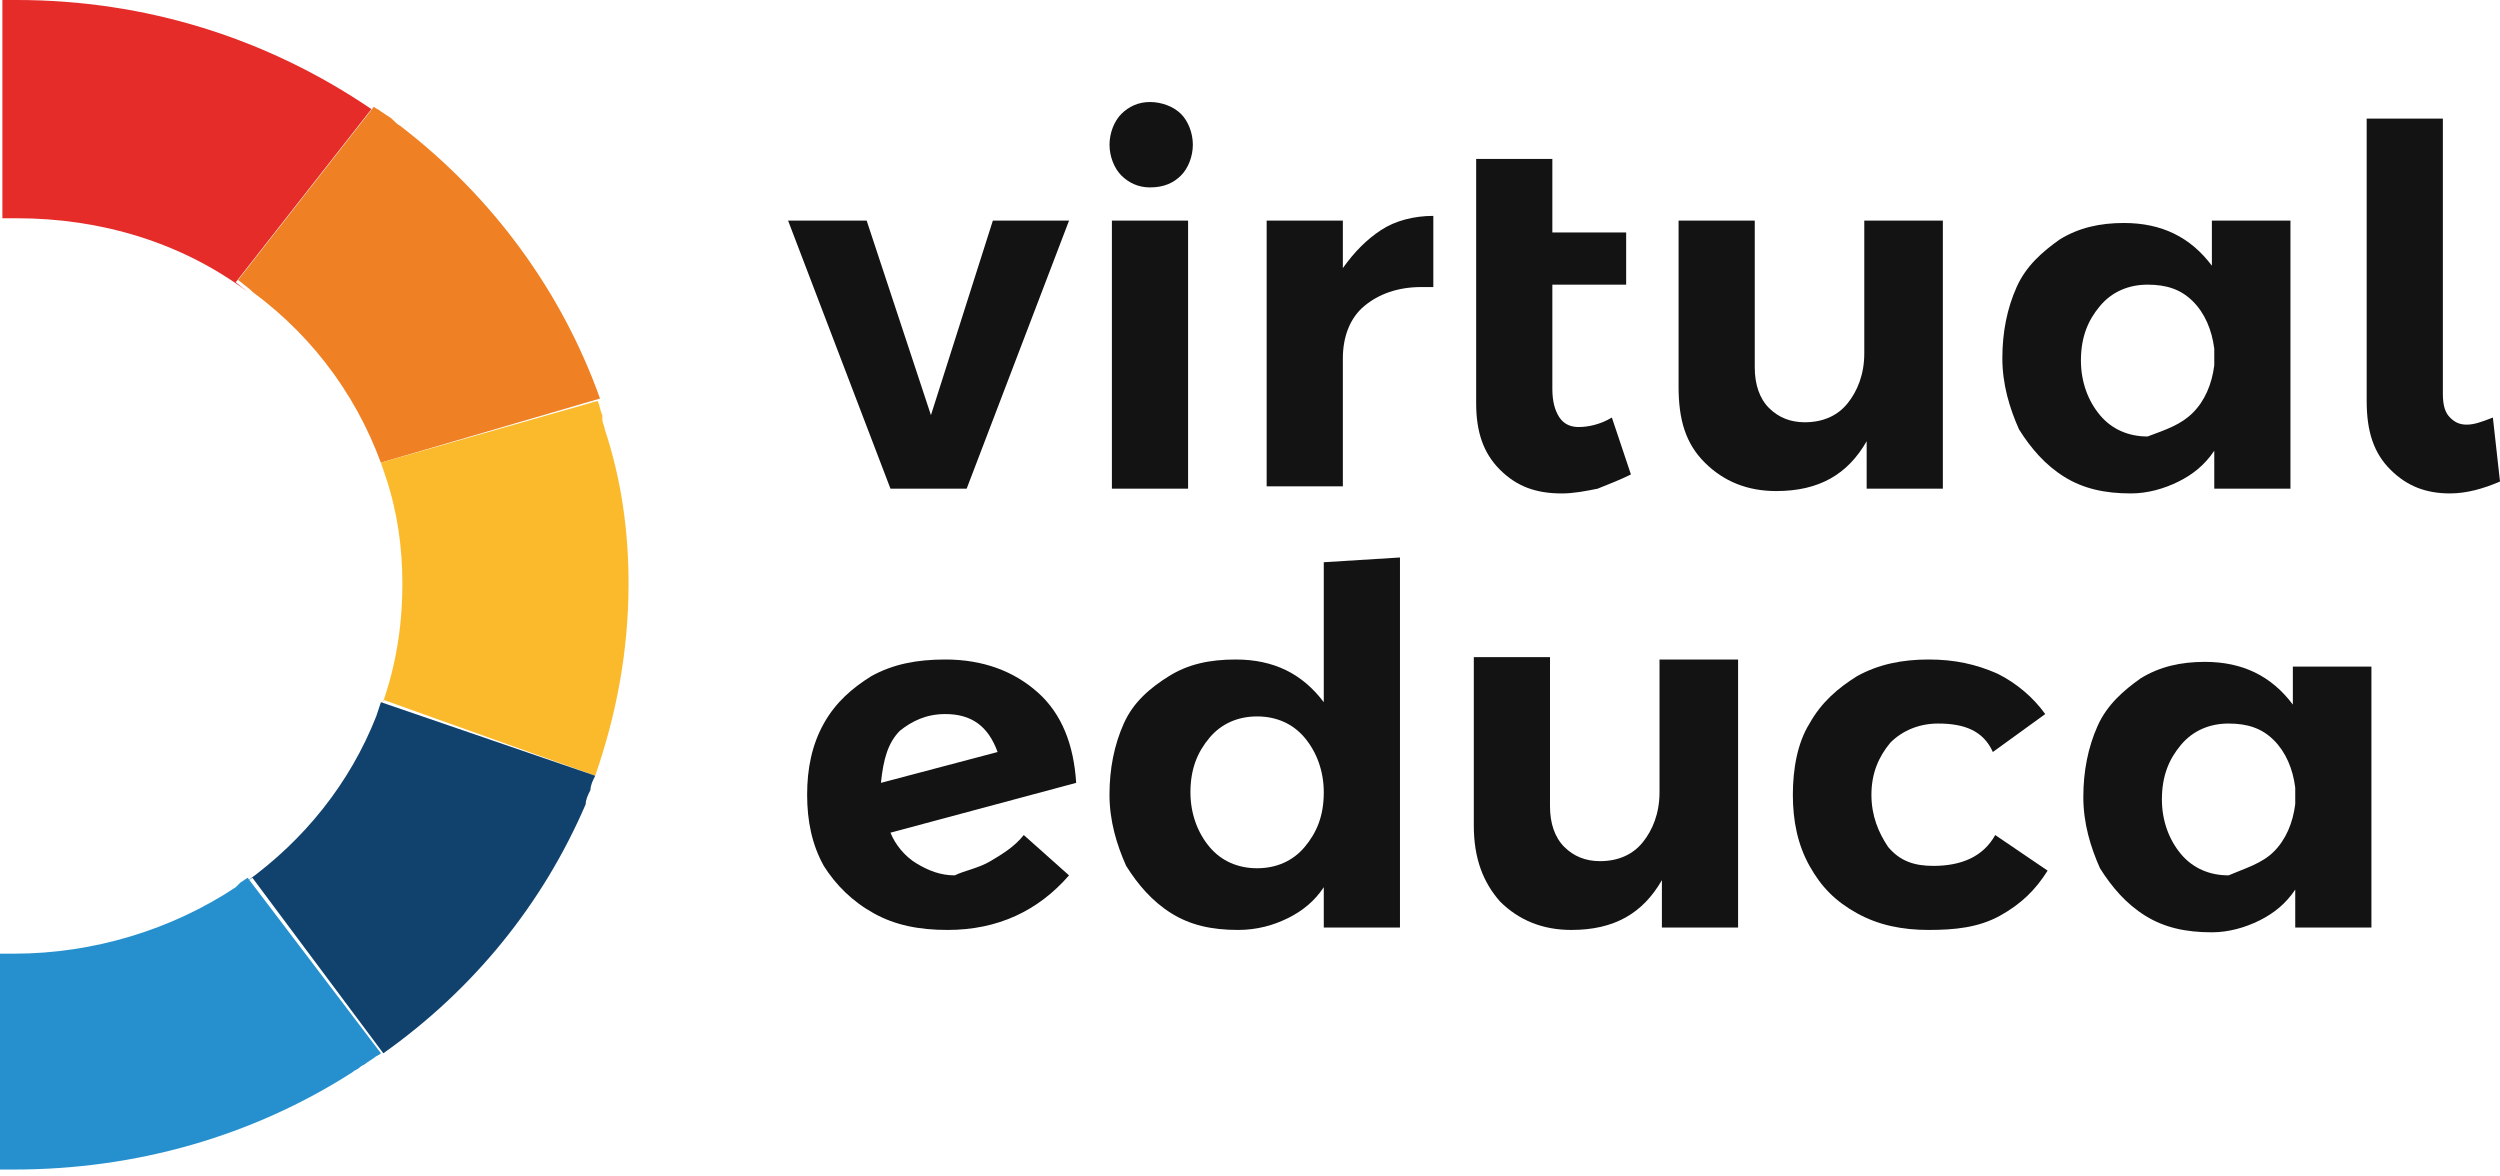
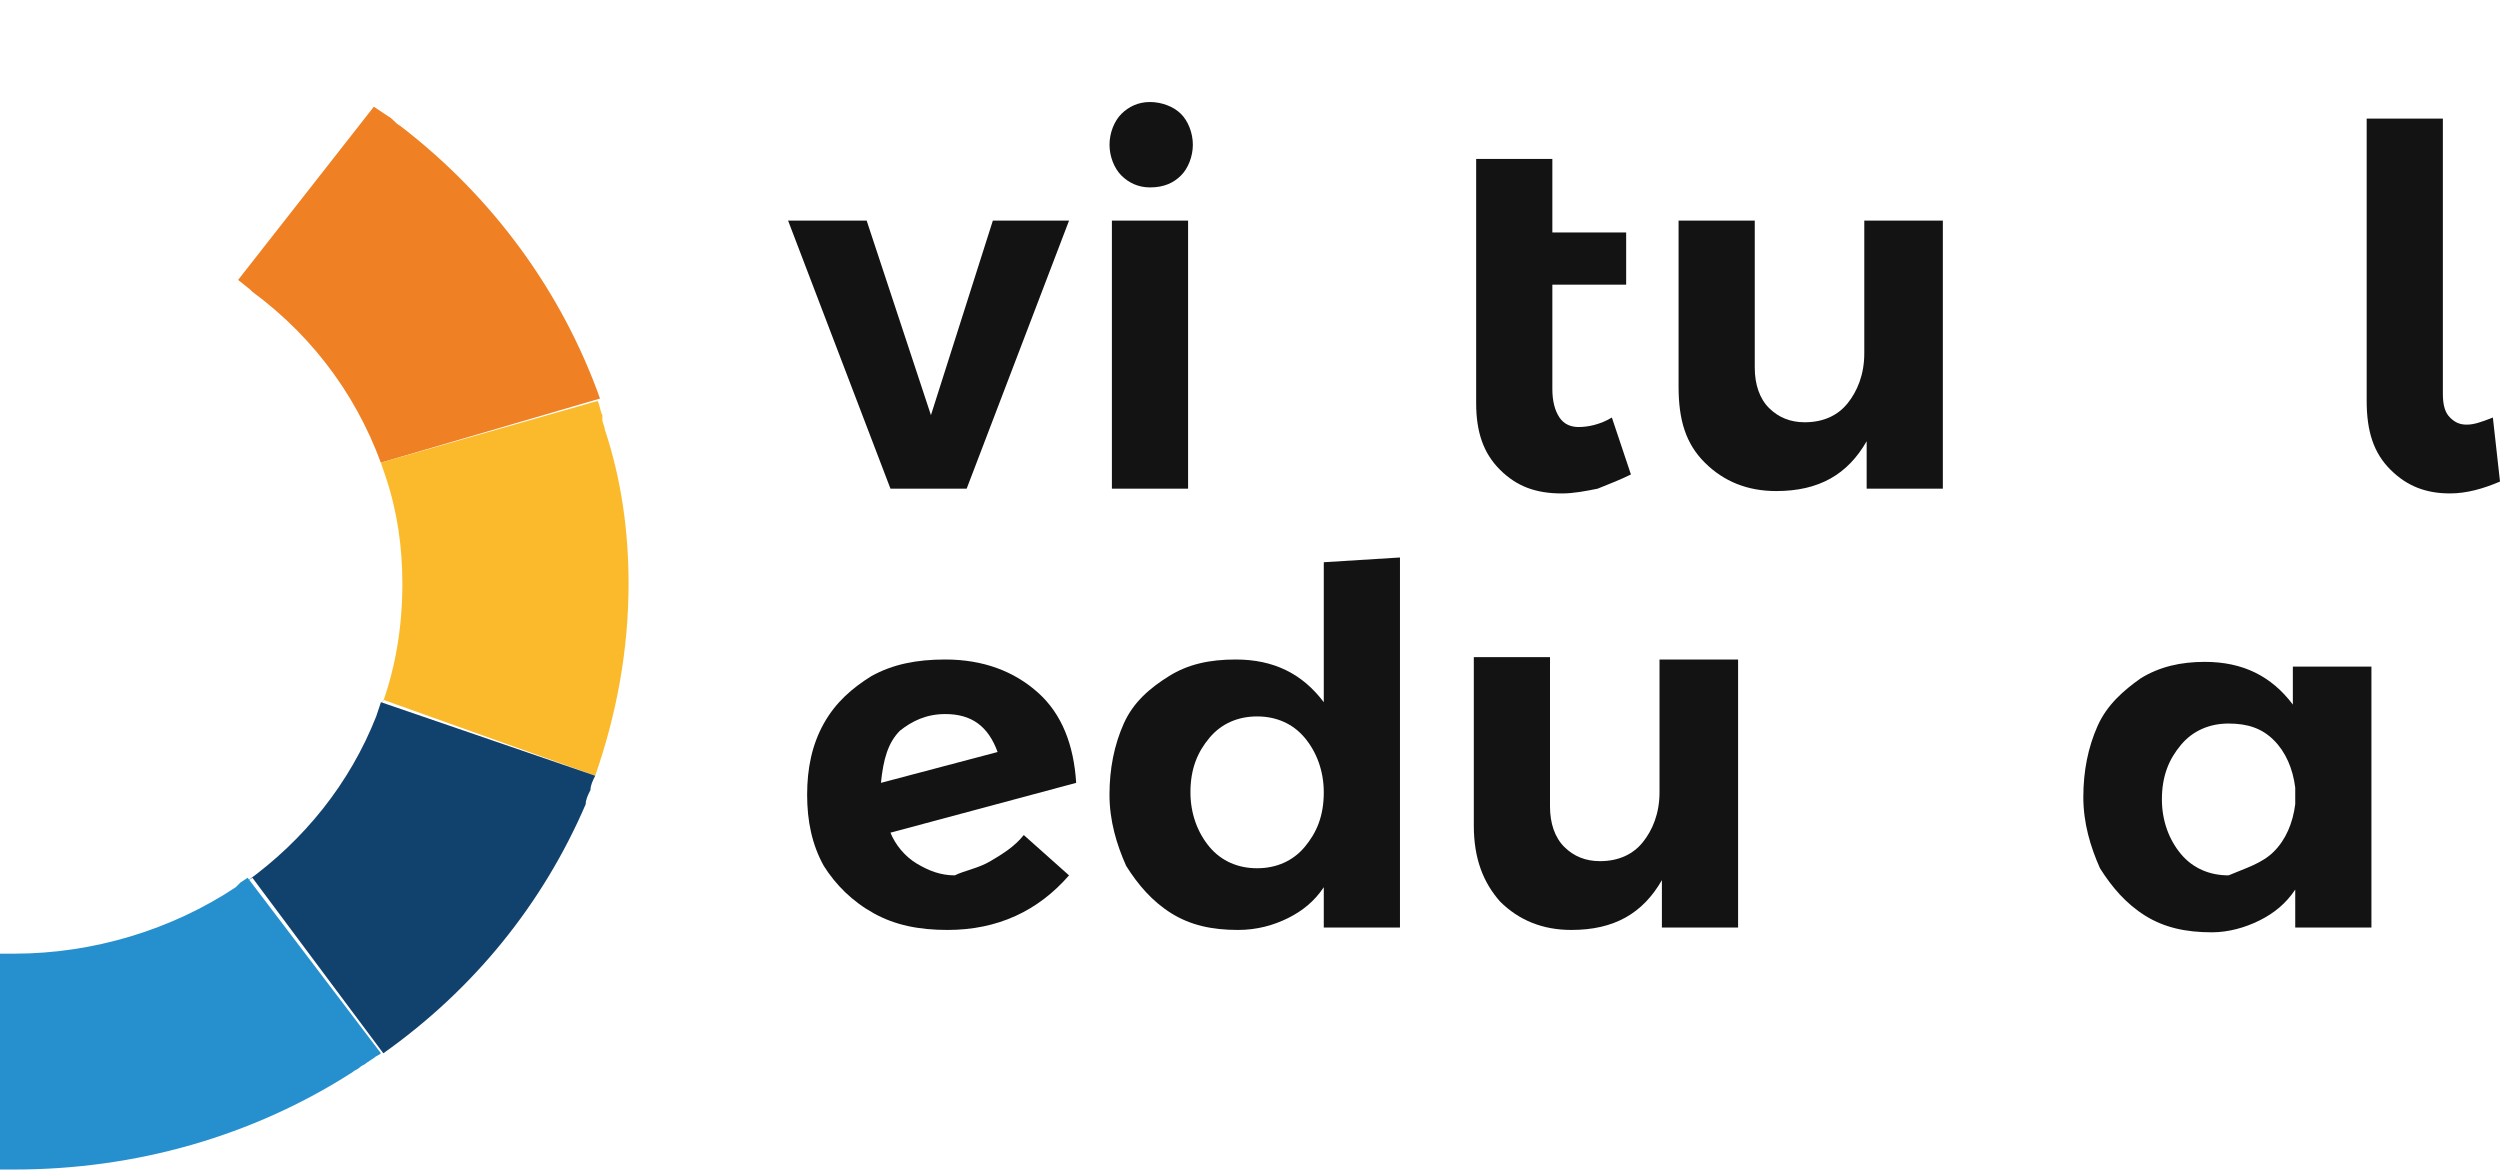
<svg xmlns="http://www.w3.org/2000/svg" width="170" height="80" viewBox="0 0 170 80" fill="none">
  <path d="M53.59 15.002H58.933L63.304 28.23L67.514 15.002H72.695L65.733 33.23H60.552L53.59 15.002Z" fill="#131313" />
  <path d="M80.304 7.743C80.79 8.227 81.114 9.034 81.114 9.84C81.114 10.647 80.79 11.453 80.304 11.937C79.819 12.421 79.171 12.744 78.2 12.744C77.39 12.744 76.743 12.421 76.257 11.937C75.771 11.453 75.447 10.647 75.447 9.84C75.447 9.034 75.771 8.227 76.257 7.743C76.743 7.259 77.39 6.937 78.2 6.937C79.009 6.937 79.819 7.259 80.304 7.743ZM75.609 15.002H80.79V33.231H75.609V15.002Z" fill="#131313" />
-   <path d="M93.904 15.648C94.876 15.002 96.171 14.68 97.466 14.68V19.519C97.304 19.519 96.98 19.519 96.657 19.519C95.038 19.519 93.742 20.003 92.771 20.81C91.799 21.616 91.314 22.907 91.314 24.358V33.069H86.133V15.002H91.314V18.229C92.123 17.099 92.933 16.293 93.904 15.648Z" fill="#131313" />
  <path d="M110.903 32.263C110.255 32.586 109.446 32.909 108.636 33.231C107.827 33.393 107.017 33.554 106.207 33.554C104.427 33.554 103.131 33.07 101.998 31.941C100.865 30.812 100.379 29.36 100.379 27.424V10.809H105.56V15.809H110.579V19.358H105.56V26.456C105.56 27.263 105.722 27.908 106.046 28.392C106.369 28.876 106.855 29.037 107.341 29.037C107.988 29.037 108.798 28.876 109.607 28.392L110.903 32.263Z" fill="#131313" />
  <path d="M132.114 15.002V33.23H126.933V30.004C125.638 32.263 123.695 33.392 120.781 33.392C118.838 33.392 117.219 32.746 115.924 31.456C114.628 30.166 114.143 28.552 114.143 26.294V15.002H119.324V25.003C119.324 26.133 119.647 27.101 120.295 27.746C120.943 28.391 121.752 28.714 122.724 28.714C124.019 28.714 124.99 28.23 125.638 27.423C126.285 26.617 126.771 25.487 126.771 24.035V15.002H132.114Z" fill="#131313" />
-   <path d="M155.751 15.002V33.23H150.57V30.649C149.922 31.617 149.113 32.263 148.141 32.746C147.17 33.23 146.036 33.553 144.903 33.553C143.122 33.553 141.665 33.23 140.37 32.424C139.074 31.617 138.103 30.488 137.293 29.198C136.646 27.746 136.16 26.133 136.16 24.358C136.16 22.584 136.484 20.971 137.132 19.519C137.779 18.067 138.913 17.099 140.046 16.293C141.341 15.486 142.798 15.163 144.417 15.163C147.008 15.163 148.951 16.131 150.408 18.067V15.002H155.751ZM149.113 28.068C149.922 27.262 150.408 26.133 150.57 24.842V23.713C150.408 22.422 149.922 21.293 149.113 20.487C148.303 19.68 147.332 19.357 146.036 19.357C144.741 19.357 143.608 19.841 142.798 20.809C141.989 21.777 141.503 22.906 141.503 24.52C141.503 25.971 141.989 27.262 142.798 28.23C143.608 29.198 144.741 29.681 146.036 29.681C147.332 29.198 148.303 28.875 149.113 28.068Z" fill="#131313" />
  <path d="M166.6 28.391C166.924 28.714 167.248 28.875 167.734 28.875C168.219 28.875 168.705 28.714 169.515 28.391L170 32.746C168.867 33.23 167.734 33.553 166.6 33.553C164.981 33.553 163.686 33.069 162.553 31.94C161.419 30.811 160.934 29.359 160.934 27.262V8.065H166.115V26.778C166.115 27.584 166.276 28.068 166.6 28.391Z" fill="#131313" />
  <path d="M67.352 58.557C68.161 58.074 68.971 57.59 69.618 56.783L72.694 59.525C70.59 61.945 67.837 63.236 64.437 63.236C62.494 63.236 60.875 62.913 59.418 62.106C57.961 61.3 56.828 60.171 56.018 58.88C55.209 57.428 54.885 55.815 54.885 54.041C54.885 52.266 55.209 50.653 56.018 49.201C56.828 47.749 57.961 46.782 59.256 45.975C60.713 45.168 62.332 44.846 64.275 44.846C66.866 44.846 68.971 45.652 70.59 47.104C72.209 48.556 73.018 50.653 73.18 53.234L60.551 56.622C60.875 57.428 61.523 58.235 62.332 58.719C63.142 59.203 63.952 59.525 64.923 59.525C65.57 59.203 66.542 59.041 67.352 58.557ZM61.199 49.685C60.389 50.492 60.066 51.621 59.904 53.234L67.837 51.137C67.189 49.362 66.056 48.556 64.275 48.556C62.98 48.556 62.009 49.04 61.199 49.685Z" fill="#131313" />
  <path d="M95.198 37.909V63.074H90.017V60.332C89.369 61.3 88.56 61.945 87.588 62.429C86.617 62.913 85.483 63.236 84.188 63.236C82.407 63.236 80.95 62.913 79.655 62.106C78.36 61.3 77.388 60.17 76.579 58.88C75.931 57.428 75.445 55.815 75.445 54.041C75.445 52.266 75.769 50.653 76.417 49.201C77.064 47.749 78.198 46.782 79.493 45.975C80.788 45.168 82.245 44.846 84.026 44.846C86.617 44.846 88.56 45.814 90.017 47.749V38.232L95.198 37.909ZM88.722 57.59C89.531 56.622 90.017 55.492 90.017 53.879C90.017 52.428 89.531 51.137 88.722 50.169C87.912 49.201 86.779 48.717 85.483 48.717C84.188 48.717 83.055 49.201 82.245 50.169C81.436 51.137 80.95 52.266 80.95 53.879C80.95 55.331 81.436 56.622 82.245 57.59C83.055 58.557 84.188 59.041 85.483 59.041C86.779 59.041 87.912 58.557 88.722 57.59Z" fill="#131313" />
  <path d="M118.19 44.846V63.074H113.009V59.848C111.714 62.106 109.771 63.236 106.857 63.236C104.914 63.236 103.295 62.59 102 61.3C100.866 60.009 100.219 58.396 100.219 56.138V44.685H105.4V54.847C105.4 55.977 105.723 56.944 106.371 57.59C107.019 58.235 107.828 58.558 108.8 58.558C110.095 58.558 111.066 58.074 111.714 57.267C112.362 56.461 112.847 55.331 112.847 53.88V44.846H118.19Z" fill="#131313" />
-   <path d="M131.79 49.201C130.495 49.201 129.362 49.685 128.552 50.492C127.743 51.46 127.257 52.589 127.257 54.041C127.257 55.492 127.743 56.622 128.39 57.59C129.2 58.557 130.171 58.88 131.466 58.88C133.409 58.88 134.866 58.235 135.676 56.783L139.238 59.203C138.428 60.493 137.457 61.461 136 62.268C134.543 63.074 132.924 63.236 131.143 63.236C129.362 63.236 127.743 62.913 126.286 62.106C124.828 61.3 123.857 60.332 123.047 58.88C122.238 57.428 121.914 55.815 121.914 54.041C121.914 52.266 122.238 50.492 123.047 49.201C123.857 47.749 124.99 46.782 126.286 45.975C127.743 45.168 129.362 44.846 131.143 44.846C132.924 44.846 134.381 45.168 135.838 45.814C137.133 46.459 138.266 47.427 139.076 48.556L135.514 51.137C134.866 49.685 133.571 49.201 131.79 49.201Z" fill="#131313" />
  <path d="M161.257 44.846V63.074H156.076V60.493C155.428 61.461 154.618 62.106 153.647 62.59C152.676 63.074 151.542 63.397 150.409 63.397C148.628 63.397 147.171 63.074 145.876 62.268C144.58 61.461 143.609 60.332 142.799 59.041C142.152 57.59 141.666 55.976 141.666 54.202C141.666 52.428 141.99 50.814 142.637 49.362C143.285 47.911 144.418 46.943 145.552 46.136C146.847 45.33 148.304 45.007 149.923 45.007C152.514 45.007 154.456 45.975 155.914 47.911V45.33H161.257V44.846ZM154.618 57.912C155.428 57.106 155.914 55.976 156.076 54.686V53.557C155.914 52.266 155.428 51.137 154.618 50.33C153.809 49.524 152.837 49.201 151.542 49.201C150.247 49.201 149.114 49.685 148.304 50.653C147.495 51.621 147.009 52.75 147.009 54.363C147.009 55.815 147.495 57.106 148.304 58.074C149.114 59.041 150.247 59.525 151.542 59.525C152.676 59.041 153.809 58.719 154.618 57.912Z" fill="#131313" />
-   <path d="M16.029 19.196L16.838 19.842C12.305 16.454 6.8 14.841 1.133 14.841H0.162V0H1.133C9.876 0 18.134 2.581 25.257 7.42L16.029 19.196Z" fill="#E52C29" />
-   <path d="M25.906 31.456L26.23 32.424C24.61 27.423 21.534 23.068 17.163 19.841L17.001 19.68L16.191 19.035L25.42 7.259C25.582 7.42 25.744 7.42 25.906 7.581L26.391 7.904C26.715 8.065 26.877 8.388 27.201 8.549C33.515 13.389 38.21 19.841 40.801 27.1L25.906 31.456Z" fill="#EF8023" />
+   <path d="M25.906 31.456L26.23 32.424C24.61 27.423 21.534 23.068 17.163 19.841L17.001 19.68L16.191 19.035L25.42 7.259L26.391 7.904C26.715 8.065 26.877 8.388 27.201 8.549C33.515 13.389 38.21 19.841 40.801 27.1L25.906 31.456Z" fill="#EF8023" />
  <path d="M42.742 39.683C42.742 44.2 41.933 48.555 40.475 52.749L26.066 47.587L25.742 48.555C26.875 45.651 27.361 42.748 27.361 39.683C27.361 37.263 27.037 34.843 26.228 32.424L25.904 31.456L40.637 27.262C40.799 27.584 40.799 27.907 40.961 28.23V28.391V28.552C40.961 28.713 41.123 29.036 41.123 29.198C42.257 32.585 42.742 36.134 42.742 39.683Z" fill="#FABA2C" />
  <path d="M40.476 52.75C40.314 53.072 40.152 53.395 40.152 53.718C39.99 54.04 39.828 54.363 39.828 54.685C36.914 61.461 32.219 67.268 26.066 71.624L17.162 59.686L16.676 60.009C20.723 57.105 23.8 53.234 25.581 48.717L25.904 47.749L40.476 52.75Z" fill="#11426E" />
  <path d="M25.905 71.624C25.743 71.785 25.581 71.785 25.419 71.946L24.933 72.269C24.771 72.43 24.61 72.43 24.448 72.592C24.286 72.753 24.124 72.753 23.962 72.914C17.162 77.27 9.229 79.528 0.971 79.528H0V64.849H0.971C6.314 64.849 11.657 63.235 16.029 60.332L16.191 60.17L16.352 60.009L16.838 59.687L25.905 71.624Z" fill="#2690CF" />
</svg>